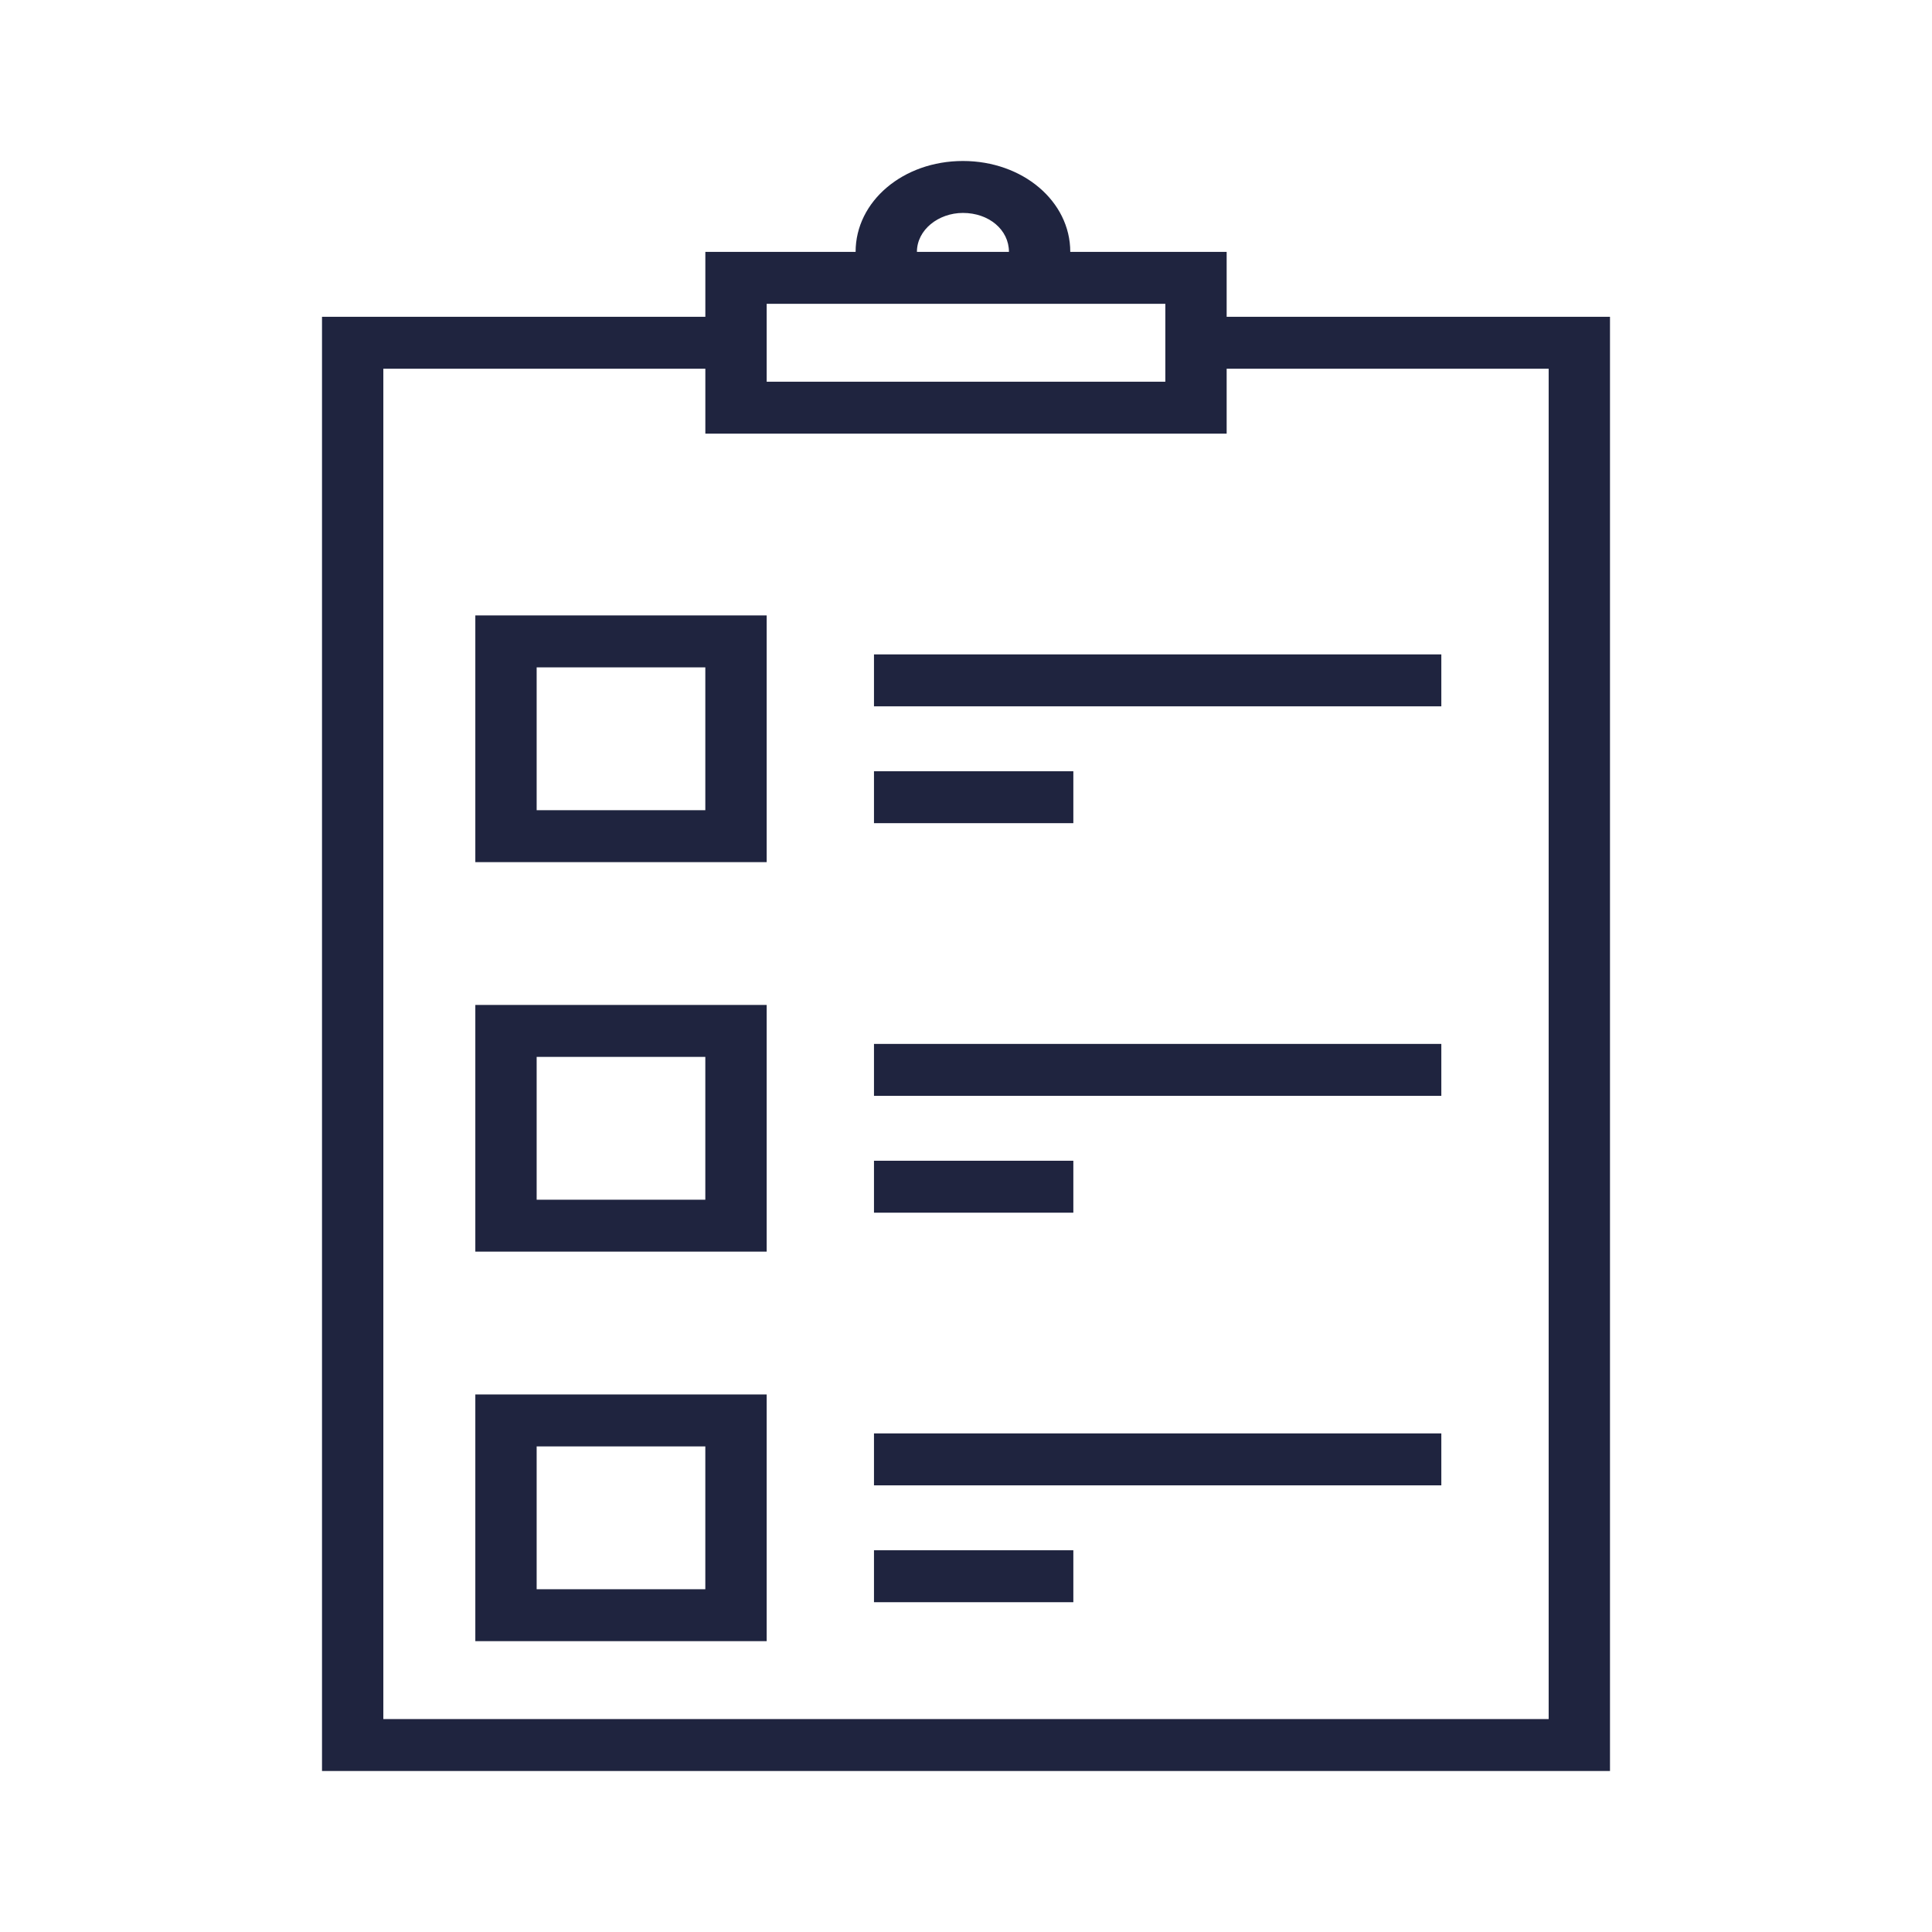
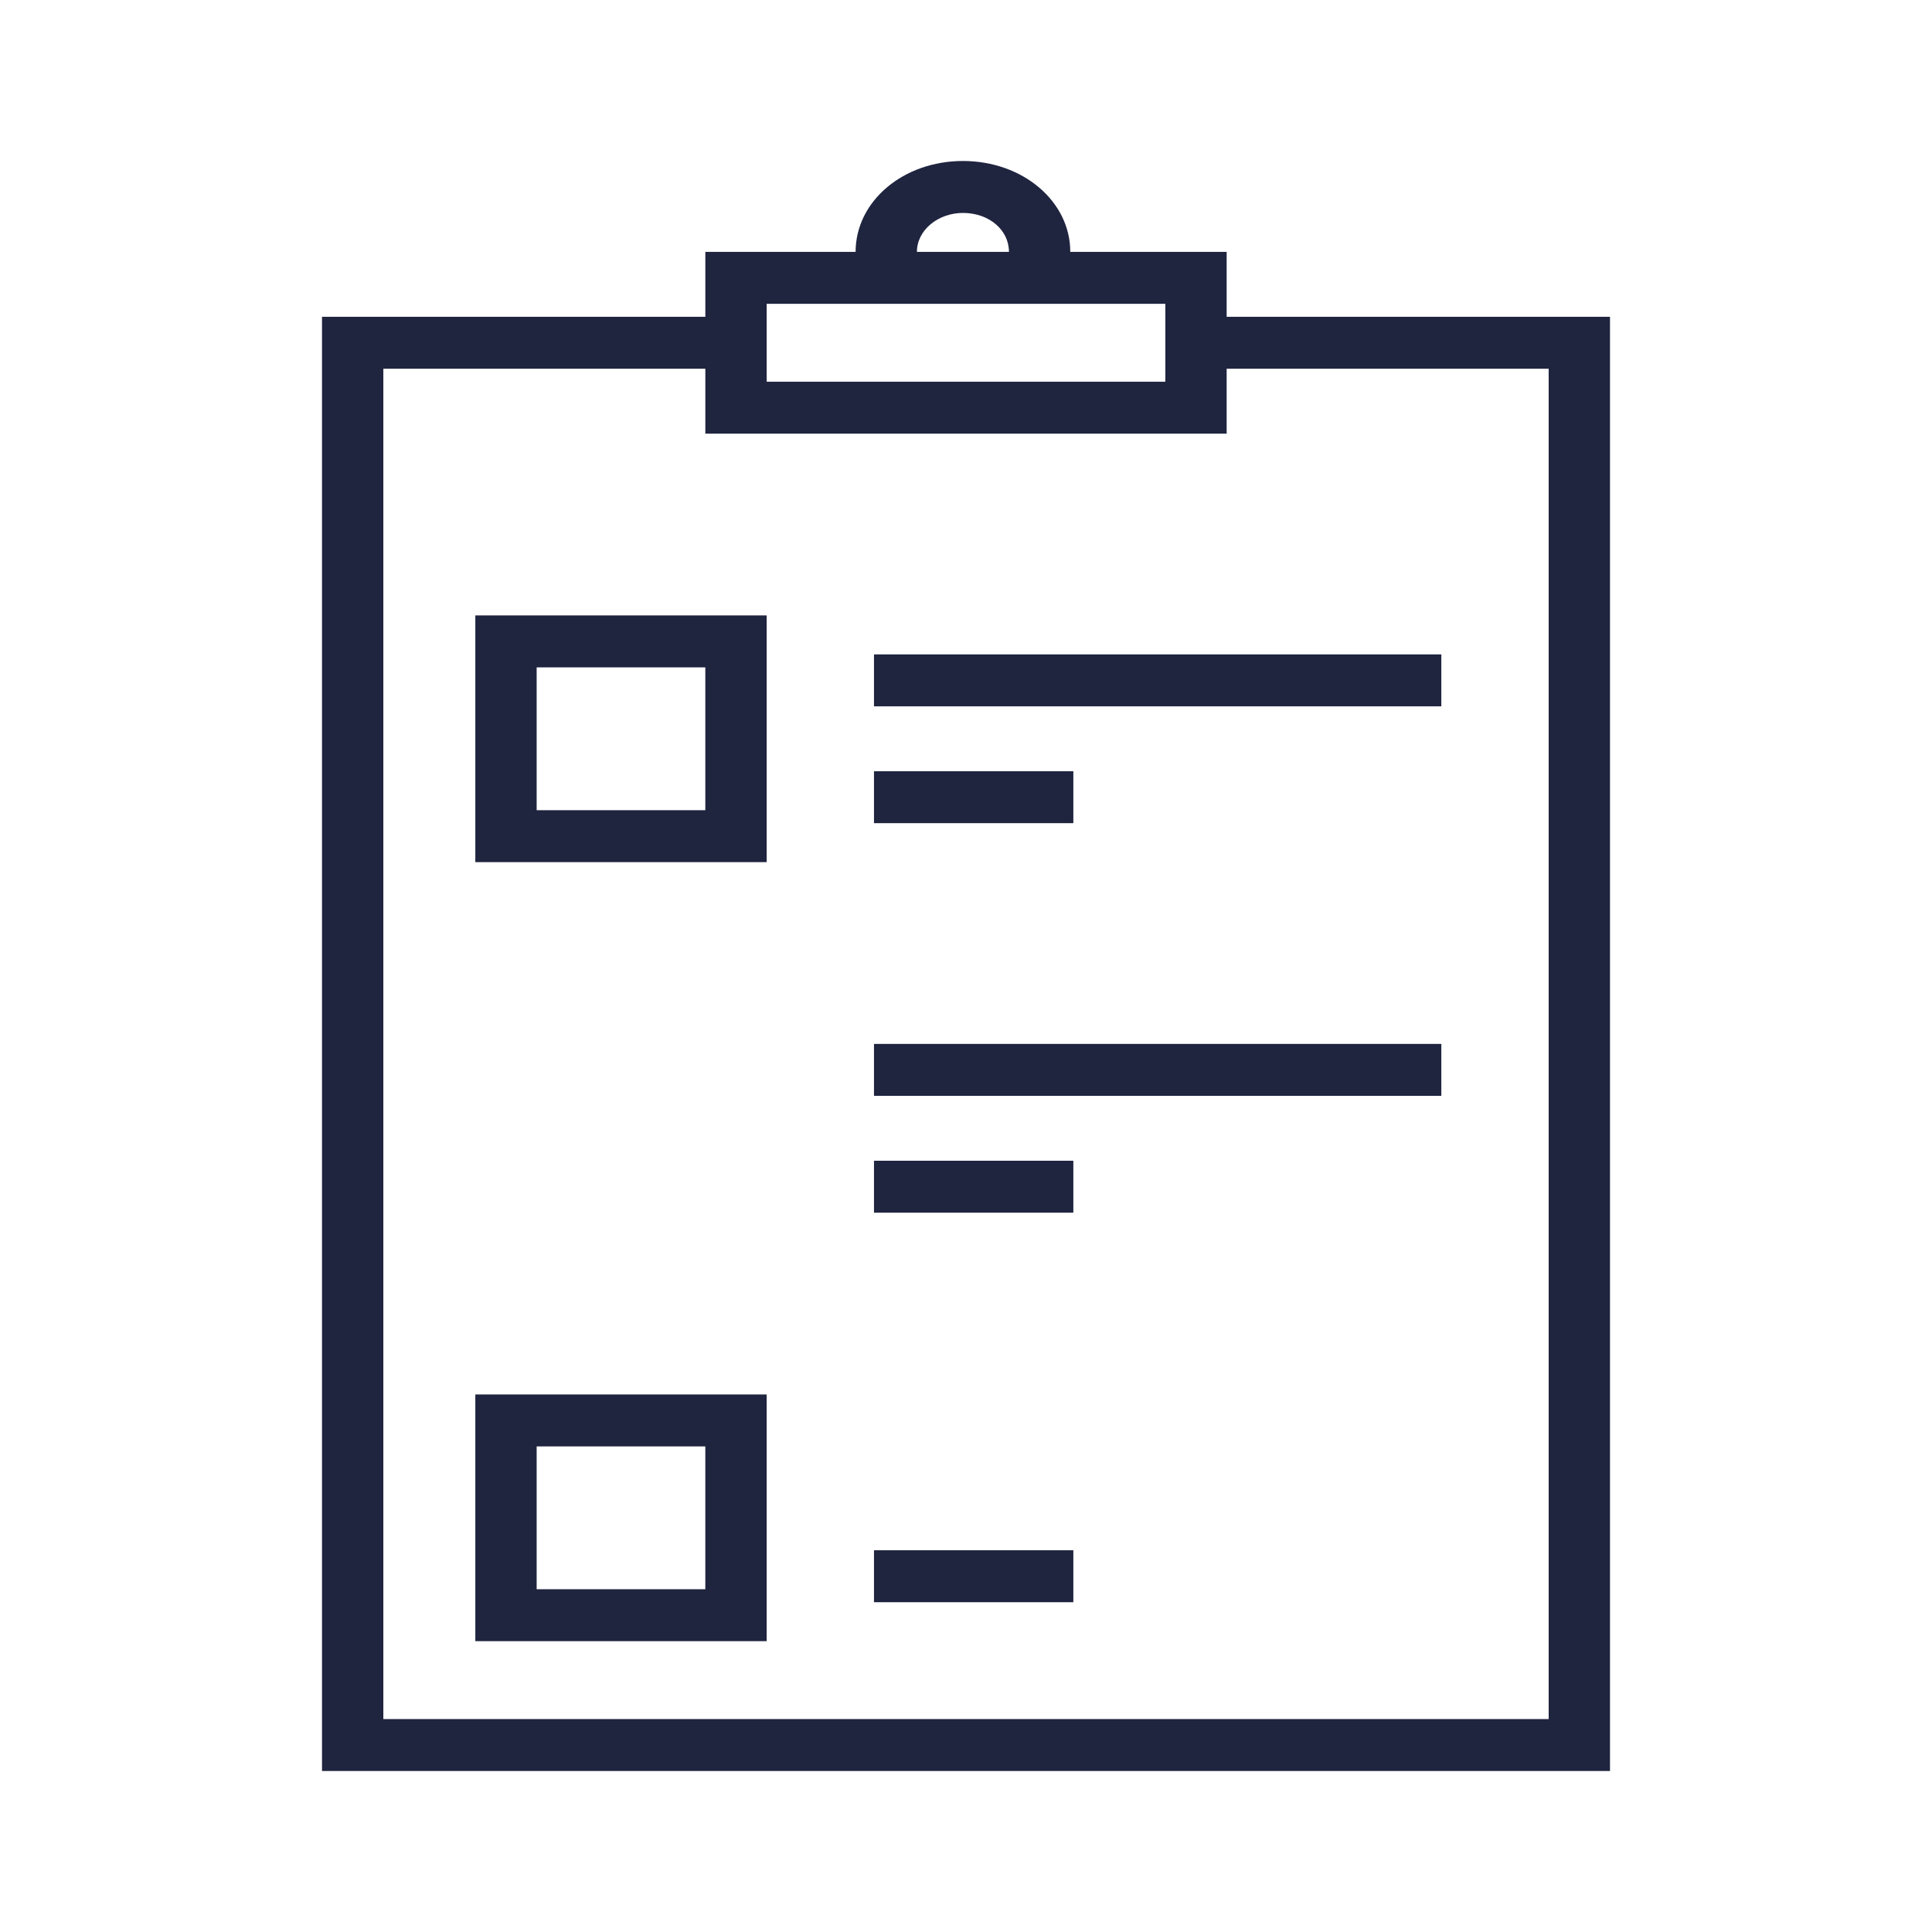
<svg xmlns="http://www.w3.org/2000/svg" width="70" height="70" viewBox="0 0 70 70" fill="none">
-   <path d="M52.222 51.935H31.666V53.817H52.222V51.935Z" fill="#1F243F" />
  <path d="M38.889 56.169H31.666V58.051H38.889V56.169Z" fill="#1F243F" />
  <path d="M52.222 37.823H31.666V39.704H52.222V37.823Z" fill="#1F243F" />
  <path d="M38.889 42.056H31.666V43.938H38.889V42.056Z" fill="#1F243F" />
  <path d="M52.222 23.71H31.666V25.591H52.222V23.71Z" fill="#1F243F" />
  <path d="M38.889 27.944H31.666V29.825H38.889V27.944Z" fill="#1F243F" />
  <path d="M38.778 9.126C38.778 7.292 37.056 5.833 34.889 5.833C32.722 5.833 31 7.292 31 9.126H25.556V11.479H11.667V64.167H58.333V11.479H44.444V9.126H38.778ZM34.889 7.715C35.833 7.715 36.556 8.327 36.556 9.126H33.222C33.222 8.327 34 7.715 34.889 7.715ZM27.778 11.008H42.222V13.831H27.778V11.008ZM56.111 13.36V62.285H13.889V13.36H25.556V15.712H44.444V13.36H56.111Z" fill="#1F243F" />
  <path d="M17.222 59.462H27.778V50.524H17.222V59.462ZM19.444 52.406H25.555V57.581H19.444V52.406Z" fill="#1F243F" />
-   <path d="M17.222 45.349H27.778V36.411H17.222V45.349ZM19.444 38.293H25.555V43.468H19.444V38.293Z" fill="#1F243F" />
  <path d="M17.222 31.237H27.778V22.298H17.222V31.237ZM19.444 24.18H25.555V29.355H19.444V24.18Z" fill="#1F243F" />
</svg>